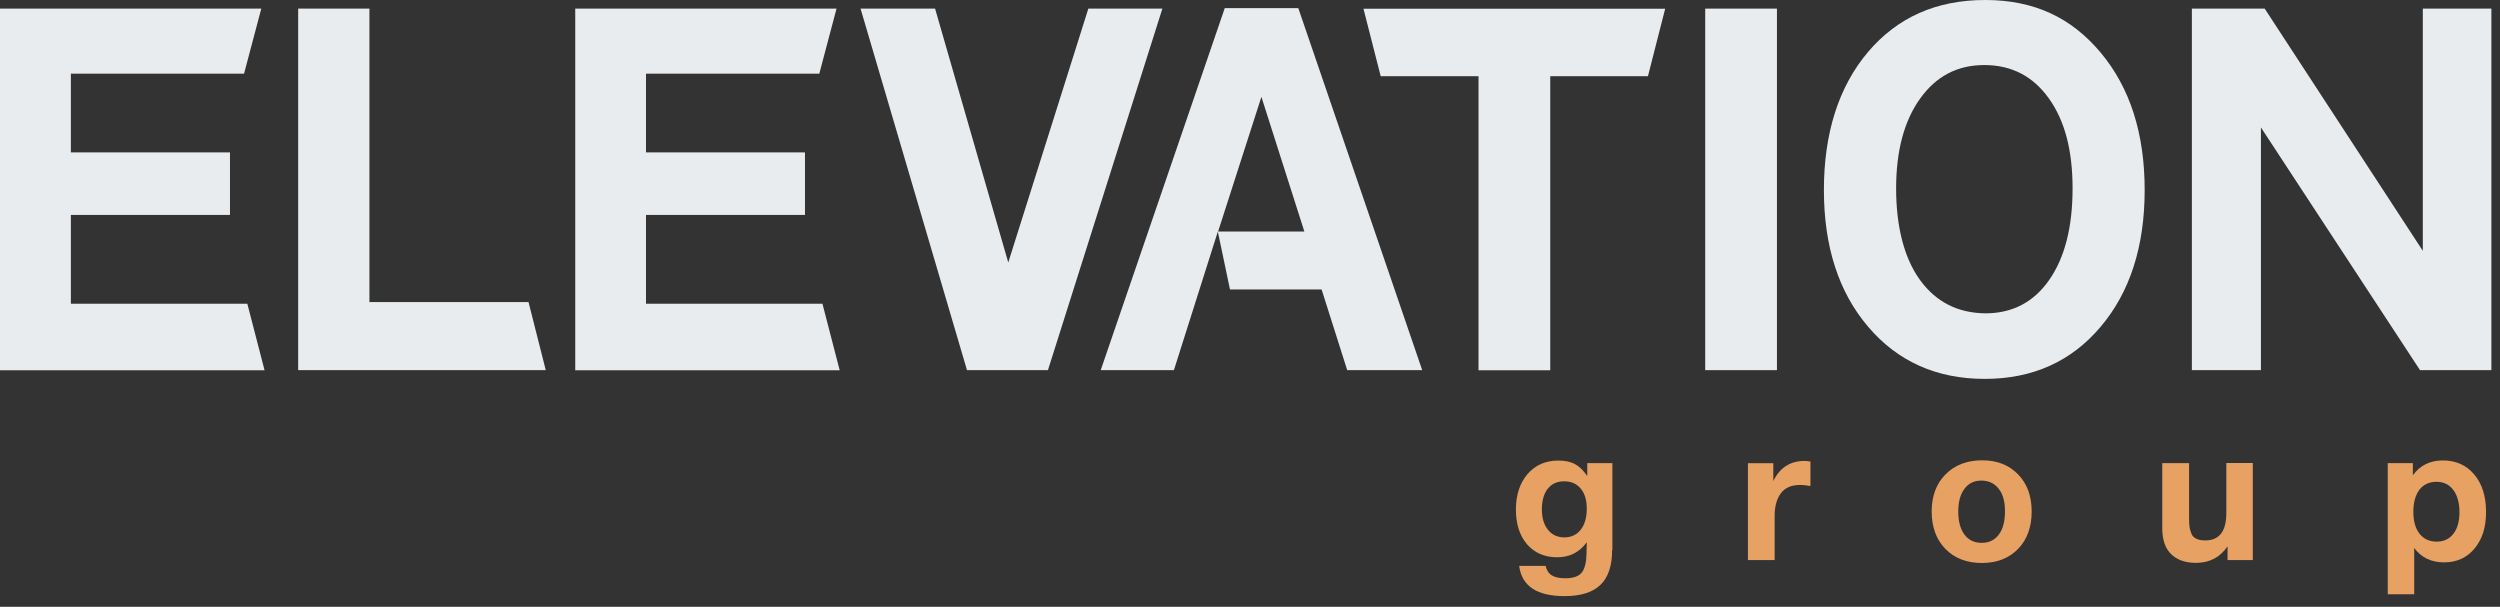
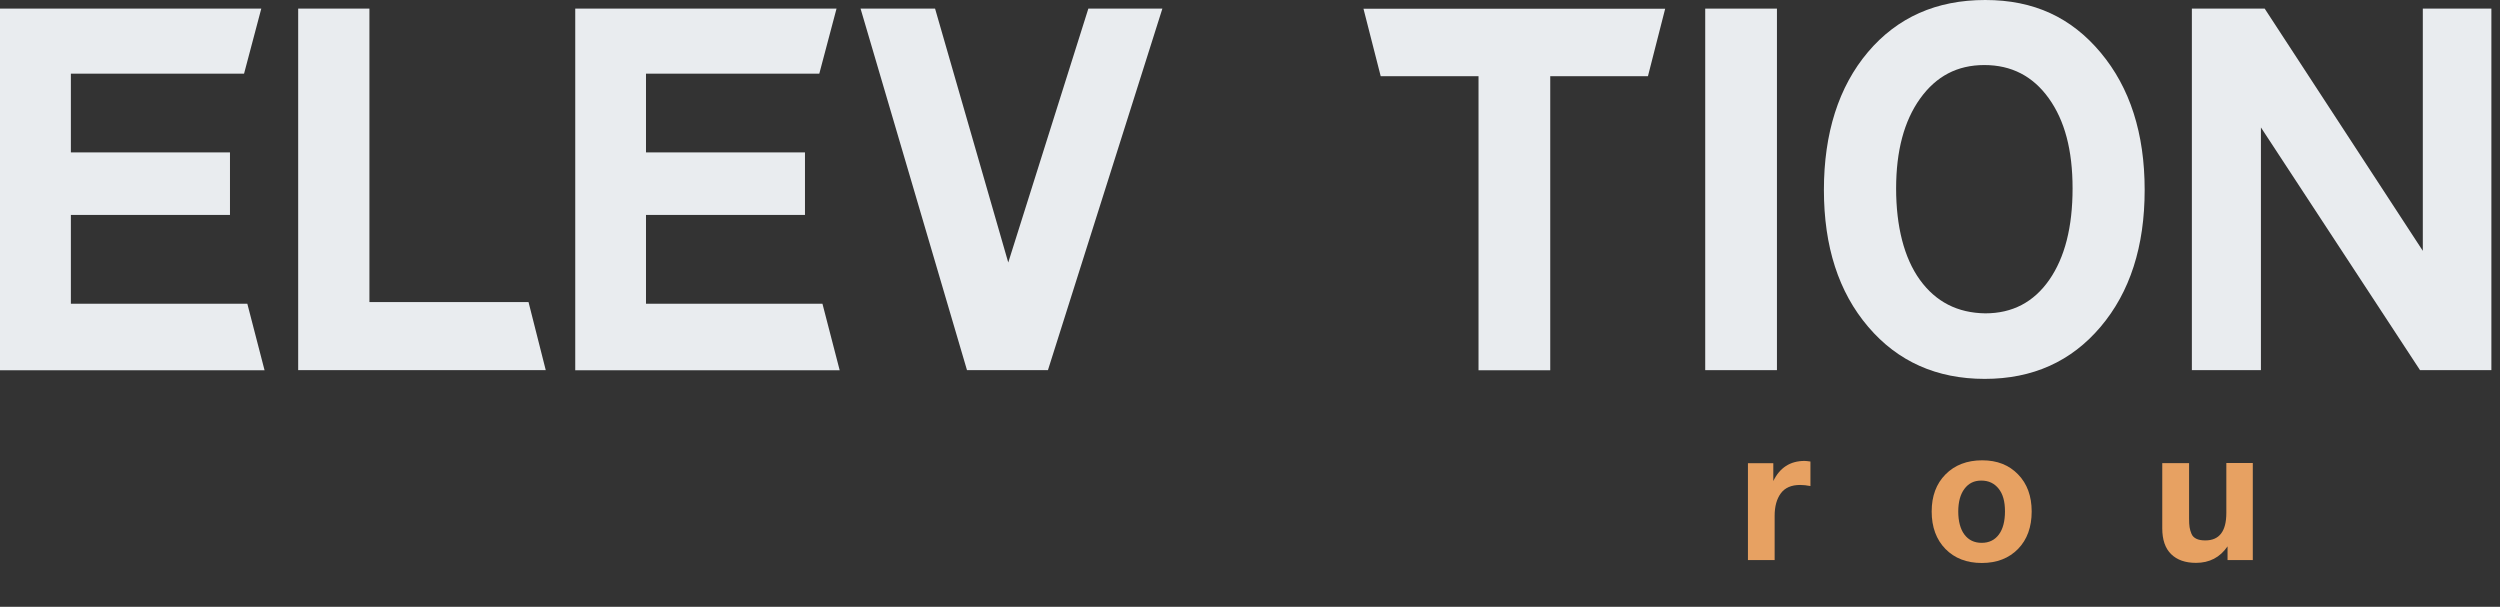
<svg xmlns="http://www.w3.org/2000/svg" width="206" height="50" viewBox="0 0 206 50" fill="none">
  <rect x="0" y="0" width="206" height="50" fill="#333333" stroke="none" />
  <g clip-path="url(#clip0_24_174)">
    <path d="M20.11 6.07H5.84V12.56H18.95V17.71H5.84V25.03H20.38L21.8 30.51H0V0.71H21.53L20.11 6.07Z" fill="#E9ECEF" />
    <path d="M44.97 30.5H24.57V0.71H30.44V24.89H43.55L44.97 30.5Z" fill="#E9ECEF" />
    <path d="M67.5 6.07H53.23V12.56H66.33V17.71H53.23V25.03H67.77L69.19 30.51H47.4V0.71H68.93L67.51 6.07H67.5Z" fill="#E9ECEF" />
    <path d="M83.08 21.63L89.68 0.71H95.78L86.35 30.5H79.68L70.91 0.71H77.05L83.08 21.63Z" fill="#E9ECEF" />
-     <path d="M117.19 30.5H111.01L108.9 23.85H101.35L100.35 19.08L96.73 30.5H90.7L100.92 0.67H106.98L117.19 30.5ZM100.36 19.08H107.48L103.94 7.98L100.37 19.08H100.36Z" fill="#E9ECEF" />
    <path d="M135.8 6.28H127.74V30.51H121.83V6.28H113.77L112.35 0.72H137.21L135.79 6.28H135.8Z" fill="#E9ECEF" />
    <path d="M146.42 30.5H140.51V0.71H146.42V30.5Z" fill="#E9ECEF" />
    <path d="M173.09 4.33C175.51 7.22 176.72 10.99 176.72 15.65C176.72 20.31 175.51 24.07 173.09 26.93C170.67 29.79 167.49 31.22 163.54 31.22C159.59 31.22 156.37 29.79 153.94 26.93C151.5 24.07 150.29 20.31 150.29 15.65C150.29 10.99 151.5 7.15 153.92 4.29C156.34 1.43 159.56 0 163.58 0C167.6 0 170.67 1.44 173.09 4.33ZM158.22 8.12C156.9 9.96 156.24 12.43 156.24 15.53C156.24 18.63 156.89 21.25 158.2 23.06C159.51 24.87 161.3 25.79 163.59 25.82C165.82 25.82 167.58 24.9 168.86 23.06C170.14 21.22 170.78 18.71 170.78 15.53C170.78 12.35 170.13 9.93 168.82 8.1C167.51 6.27 165.74 5.36 163.51 5.36C161.28 5.36 159.54 6.28 158.22 8.12Z" fill="#E9ECEF" />
    <path d="M180.62 0.71H186.61L199.64 20.67V0.71H205.29V30.5H199.41L186.3 10.5V30.5H180.61V0.71H180.62Z" fill="#E9ECEF" />
-     <path d="M132.84 45.31C132.84 46.62 132.52 47.58 131.87 48.2C131.22 48.82 130.24 49.12 128.92 49.12C126.64 49.12 125.39 48.29 125.18 46.63H127.36C127.44 46.99 127.61 47.25 127.87 47.41C128.13 47.57 128.49 47.65 128.97 47.65C129.66 47.65 130.12 47.48 130.36 47.15C130.6 46.82 130.72 46.29 130.73 45.58L130.75 44.68C130.15 45.51 129.34 45.92 128.31 45.92C127.28 45.92 126.44 45.56 125.83 44.85C125.22 44.14 124.91 43.18 124.91 41.99C124.91 40.8 125.23 39.8 125.87 39.06C126.51 38.32 127.36 37.95 128.41 37.95C128.97 37.95 129.43 38.05 129.79 38.25C130.16 38.45 130.49 38.78 130.79 39.23V38.16H132.86V45.31H132.84ZM127.54 40.26C127.22 40.67 127.05 41.24 127.05 41.97C127.05 42.7 127.22 43.23 127.55 43.65C127.88 44.07 128.34 44.28 128.9 44.28C129.46 44.28 129.92 44.07 130.25 43.65C130.58 43.23 130.75 42.65 130.75 41.93C130.75 41.21 130.59 40.66 130.25 40.26C129.92 39.86 129.47 39.66 128.89 39.66C128.31 39.66 127.86 39.86 127.54 40.27V40.26Z" fill="#E7A162" />
    <path d="M149.18 40.05C148.87 39.99 148.59 39.96 148.33 39.96C147.61 39.96 147.08 40.19 146.74 40.65C146.4 41.11 146.23 41.73 146.23 42.5V46.15H144.03V38.17H146.12V39.64C146.65 38.54 147.51 37.98 148.7 37.98C148.8 37.98 148.96 38 149.18 38.03V40.06V40.05Z" fill="#E7A162" />
    <path d="M166.29 39.09C167.04 39.86 167.41 40.88 167.41 42.15C167.41 43.42 167.04 44.46 166.29 45.23C165.54 46 164.54 46.39 163.3 46.39C162.06 46.39 161.05 46 160.3 45.23C159.55 44.46 159.17 43.43 159.17 42.15C159.17 40.87 159.55 39.86 160.31 39.09C161.07 38.32 162.08 37.93 163.33 37.93C164.58 37.93 165.54 38.32 166.29 39.09ZM161.87 40.28C161.53 40.73 161.36 41.36 161.36 42.15C161.36 42.94 161.53 43.6 161.87 44.05C162.21 44.5 162.68 44.73 163.29 44.73C163.9 44.73 164.37 44.5 164.71 44.04C165.05 43.58 165.21 42.94 165.21 42.13C165.21 41.32 165.04 40.71 164.69 40.27C164.34 39.83 163.87 39.6 163.26 39.6C162.65 39.6 162.21 39.83 161.87 40.28Z" fill="#E7A162" />
    <path d="M185.64 46.15H183.55V45.02C182.93 45.93 182.06 46.38 180.95 46.38C180.07 46.38 179.39 46.14 178.9 45.66C178.41 45.18 178.17 44.47 178.17 43.53V38.16H180.38V42.72C180.38 43.02 180.39 43.26 180.42 43.44C180.45 43.62 180.5 43.8 180.58 43.99C180.66 44.18 180.8 44.31 180.99 44.4C181.18 44.49 181.43 44.53 181.72 44.53C182.87 44.53 183.45 43.78 183.45 42.27V38.15H185.63V46.13L185.64 46.15Z" fill="#E7A162" />
-     <path d="M198.83 39.15C199.41 38.35 200.23 37.94 201.3 37.94C202.37 37.94 203.23 38.33 203.88 39.1C204.53 39.87 204.85 40.9 204.85 42.19C204.85 43.48 204.53 44.44 203.9 45.2C203.27 45.96 202.43 46.34 201.39 46.34C200.35 46.34 199.5 45.94 198.93 45.15V48.97H196.75V38.16H198.82V39.15H198.83ZM199.36 40.36C199.03 40.79 198.86 41.4 198.86 42.17C198.86 42.94 199.03 43.55 199.37 43.98C199.71 44.41 200.18 44.63 200.78 44.63C201.38 44.63 201.83 44.41 202.16 43.98C202.5 43.55 202.66 42.95 202.66 42.2C202.66 41.45 202.49 40.82 202.15 40.37C201.81 39.92 201.35 39.7 200.76 39.7C200.17 39.7 199.7 39.92 199.36 40.35V40.36Z" fill="#E7A162" />
  </g>
  <defs>
    <clipPath id="clip0_24_174">
      <rect width="205.29" height="49.12" fill="white" />
    </clipPath>
  </defs>
</svg>